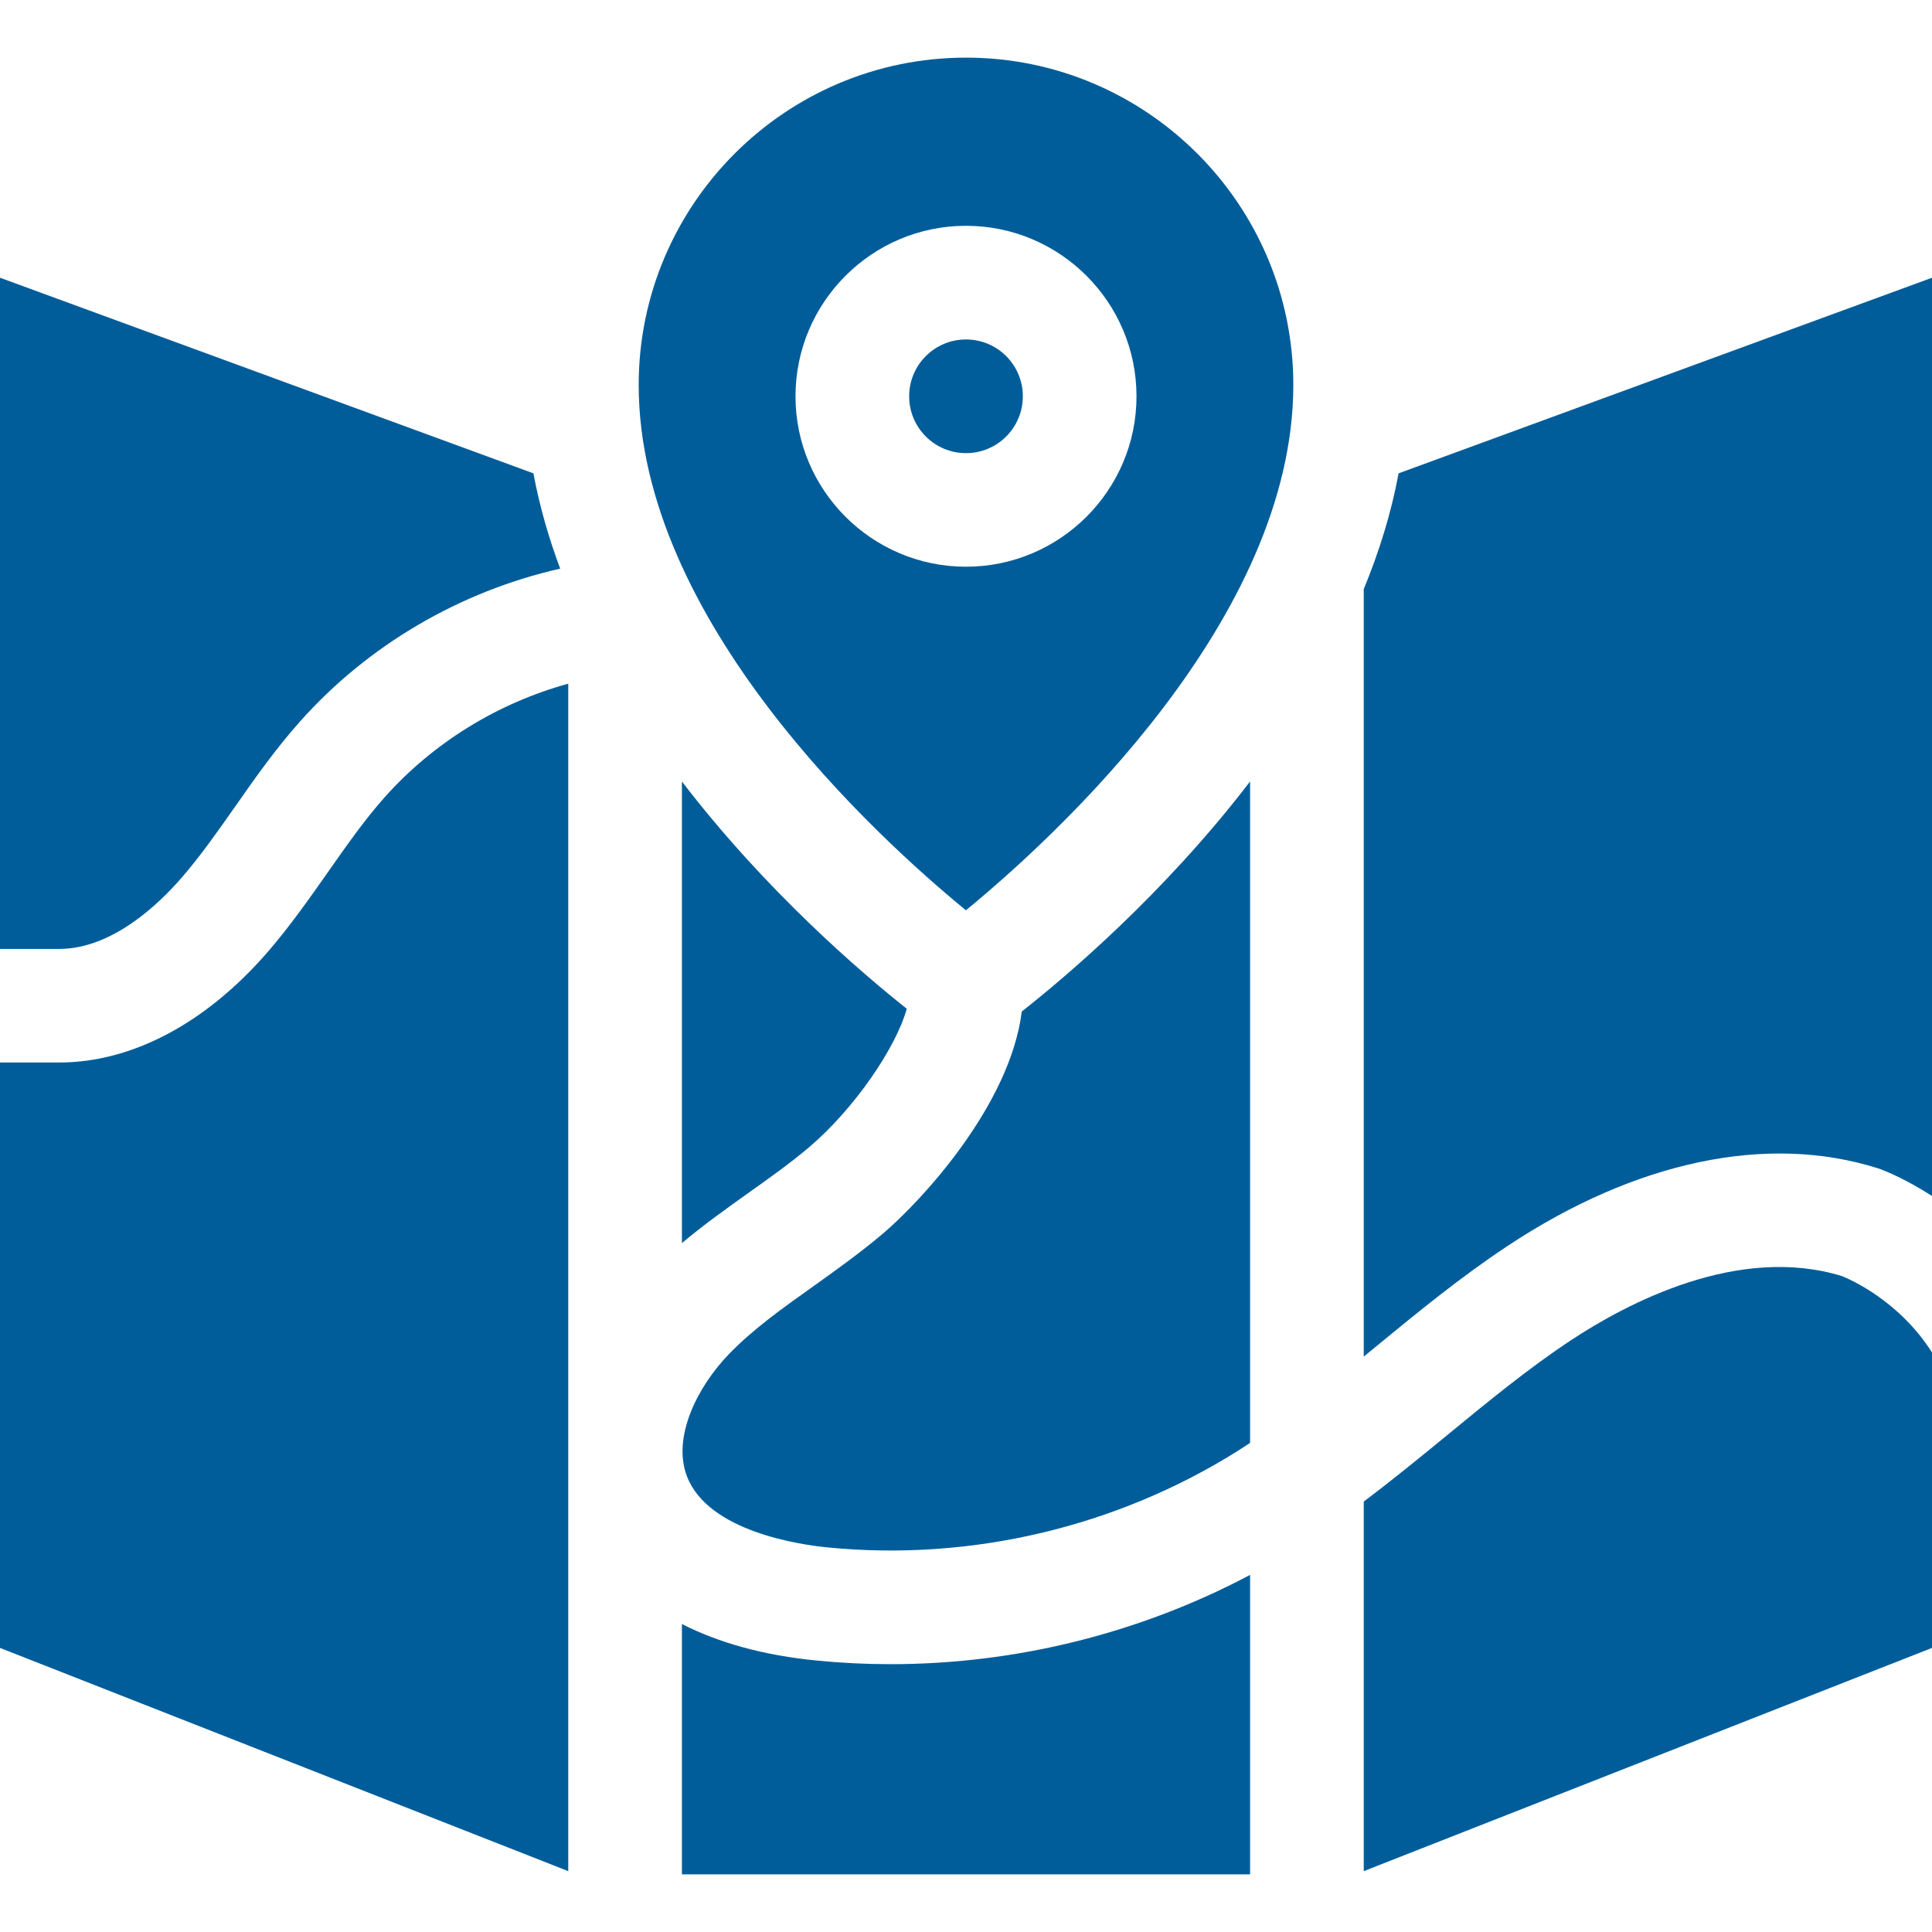
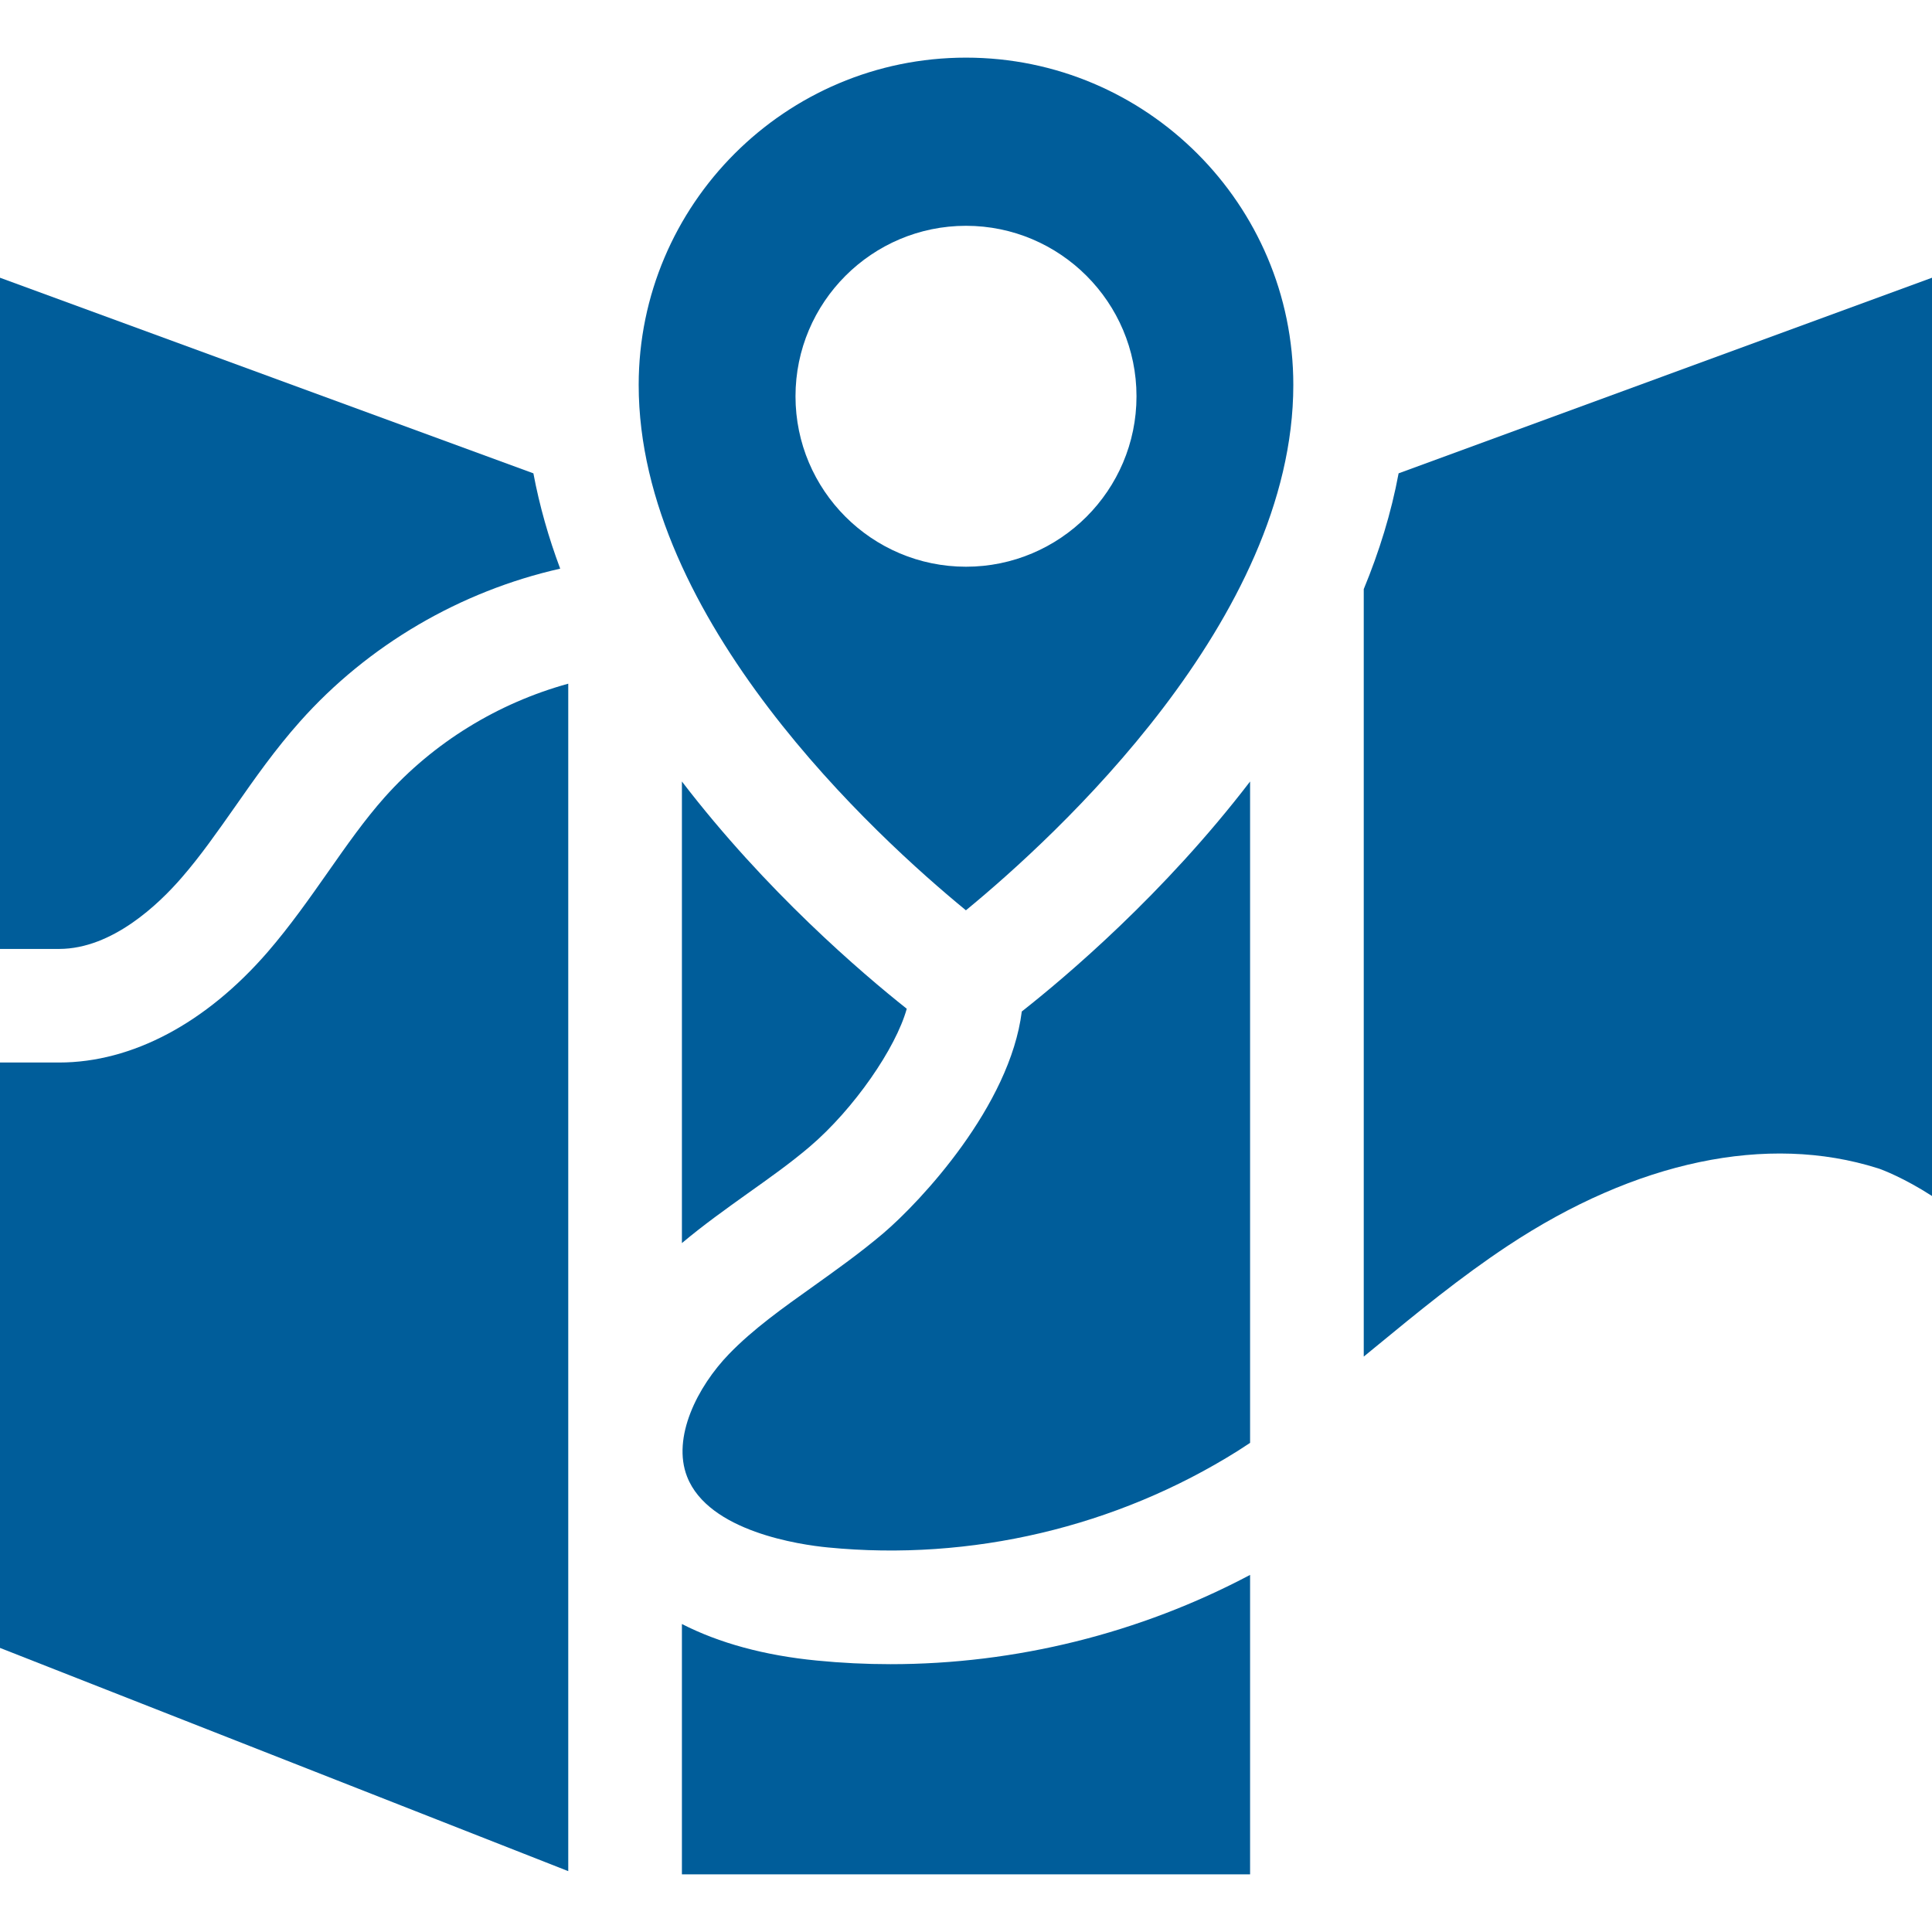
<svg xmlns="http://www.w3.org/2000/svg" width="24" height="24" viewBox="0 0 24 24" fill="none">
  <g clip-path="url(#clip0_5011_4738)">
    <path d="M10.058 14.245C10.61 13.775 11.13 13.017 11.264 12.531C10.702 12.085 9.516 11.072 8.471 9.708V15.442C8.739 15.217 9.018 15.018 9.291 14.823C9.564 14.629 9.822 14.446 10.058 14.245Z" fill="#005D9A" />
    <path d="M16.066 4.782C16.066 2.54 14.242 0.716 12 0.716C9.758 0.716 7.934 2.54 7.934 4.782C7.934 7.7 10.89 10.399 11.999 11.308C13.108 10.397 16.066 7.693 16.066 4.782ZM9.882 4.923C9.882 3.755 10.832 2.805 12 2.805C13.168 2.805 14.118 3.755 14.118 4.923C14.118 6.09 13.168 7.04 12 7.04C10.832 7.04 9.882 6.091 9.882 4.923Z" fill="#005D9A" />
    <path d="M10.285 19.223C12.059 19.397 13.867 18.971 15.377 18.023C15.428 17.99 15.479 17.957 15.529 17.924V9.708C14.457 11.108 13.236 12.138 12.693 12.565C12.547 13.737 11.437 14.925 10.973 15.32C10.69 15.56 10.395 15.77 10.11 15.974C9.722 16.25 9.356 16.51 9.057 16.819C8.661 17.228 8.346 17.858 8.535 18.343C8.801 19.027 9.942 19.19 10.285 19.223Z" fill="#005D9A" />
-     <path d="M12 5.629C12.39 5.629 12.706 5.313 12.706 4.923C12.706 4.533 12.39 4.217 12 4.217C11.61 4.217 11.294 4.533 11.294 4.923C11.294 5.313 11.61 5.629 12 5.629Z" fill="#005D9A" />
    <path d="M16.941 7.318V16.852C16.987 16.814 17.034 16.776 17.08 16.738C17.602 16.309 18.142 15.865 18.73 15.476C20.322 14.422 21.954 14.079 23.325 14.512L23.35 14.52C23.38 14.531 23.65 14.631 24 14.857V3.45L17.374 5.88C17.282 6.374 17.132 6.856 16.941 7.318Z" fill="#005D9A" />
-     <path d="M22.881 15.852C21.596 15.458 20.218 16.184 19.509 16.653C18.982 17.002 18.494 17.404 17.976 17.829C17.641 18.104 17.298 18.384 16.941 18.653V23.244L24 20.471V16.801C23.592 16.157 22.979 15.891 22.881 15.852Z" fill="#005D9A" />
    <path d="M15.529 19.564C14.157 20.291 12.615 20.673 11.063 20.673C10.758 20.673 10.452 20.658 10.147 20.628C9.496 20.565 8.932 20.41 8.471 20.174V23.284H15.529V19.564Z" fill="#005D9A" />
    <path d="M0.736 11.788C1.394 11.787 1.972 11.232 2.258 10.901C2.491 10.633 2.699 10.335 2.92 10.021C3.166 9.669 3.421 9.306 3.725 8.965C4.572 8.012 5.719 7.344 6.959 7.064C6.815 6.68 6.702 6.284 6.626 5.88L0 3.45V11.788H0.736V11.788Z" fill="#005D9A" />
    <path d="M7.059 8.493C6.186 8.733 5.384 9.224 4.779 9.903C4.53 10.183 4.309 10.498 4.075 10.832C3.844 11.161 3.605 11.502 3.326 11.825C2.56 12.71 1.641 13.198 0.737 13.199H0V20.471L7.059 23.244V8.493Z" fill="#005D9A" />
  </g>
  <defs>
    <clipPath id="clip0_5011_4738">
      <rect width="24" height="24" fill="white" />
    </clipPath>
  </defs>
</svg>